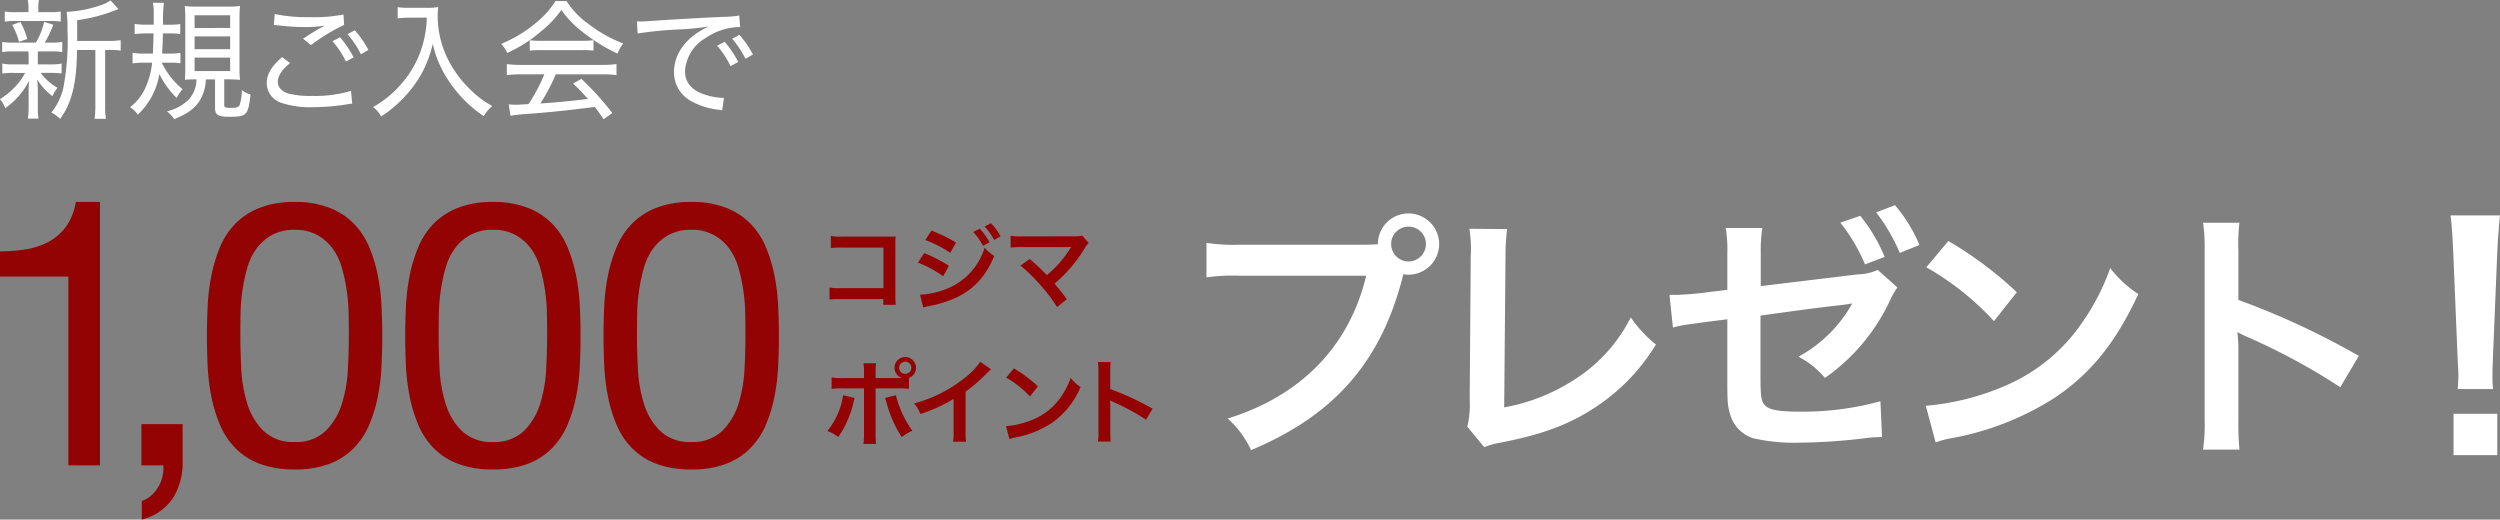
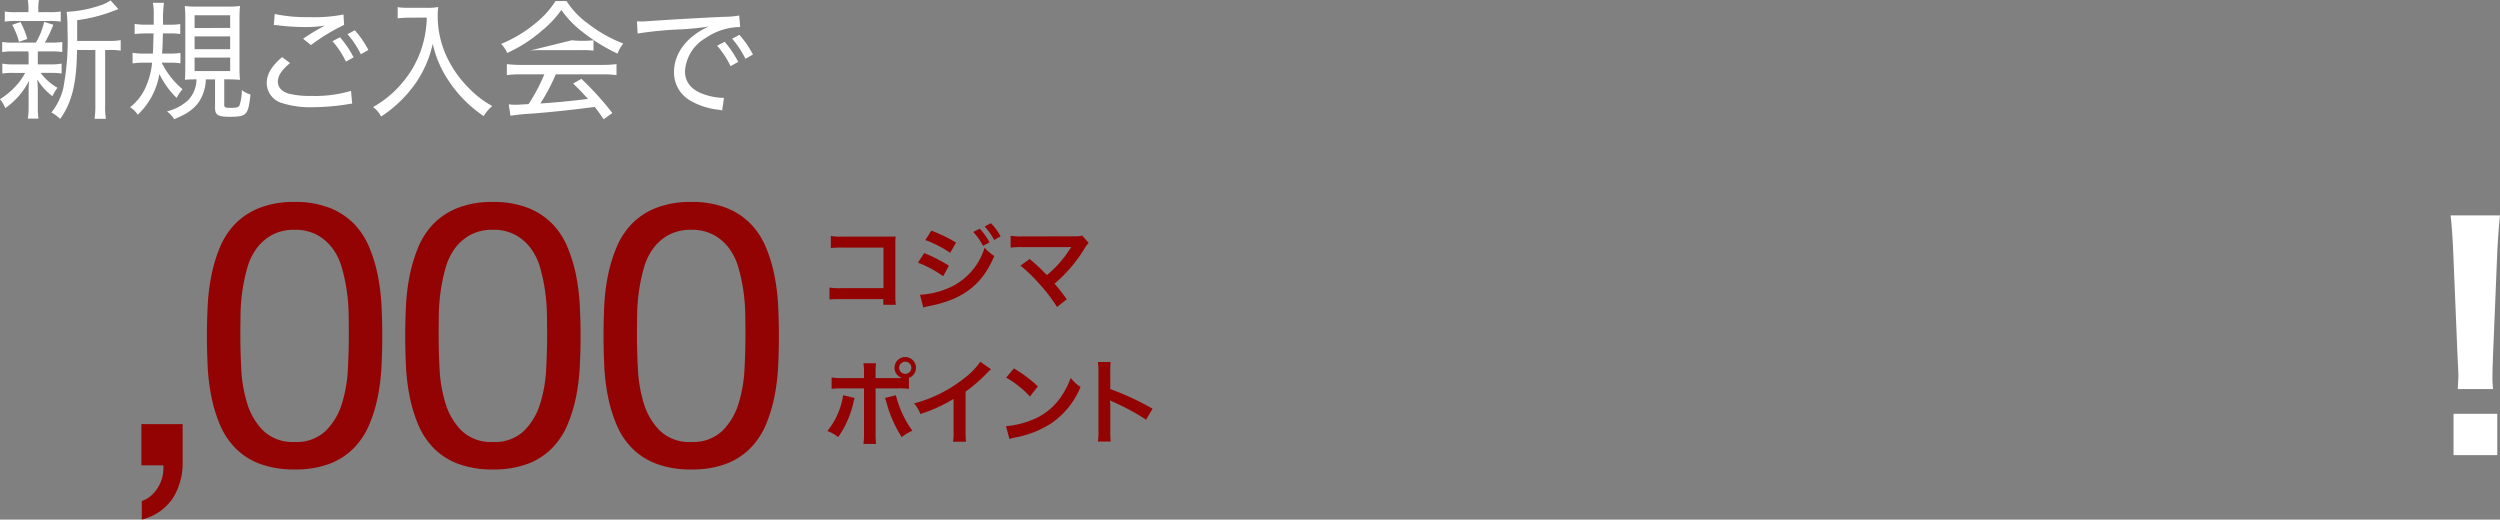
<svg xmlns="http://www.w3.org/2000/svg" width="313.389" height="65.132" viewBox="0 0 313.389 65.132">
  <rect x="0" y="0" width="313.389" height="65.132" fill="#808080" stroke="none" />
  <g id="グループ_26679" data-name="グループ 26679" transform="translate(13612.477 9464)">
    <g id="txt" transform="translate(-14090.473 -10184.43)">
      <g id="point" transform="translate(477.996 745.743)">
        <g id="present" transform="translate(151.239 0.408)">
          <path id="パス_18573" data-name="パス 18573" d="M1.229-17.079a13.5,13.5,0,0,1-.076-1.587c0-.529,0-.529.076-2.721l.529-12.851c.076-1.625.227-3.591.34-4.611H-4.1c.151,1.058.265,2.948.34,4.611l.529,12.851c.113,2.268.113,2.268.113,2.684,0,.454-.038.832-.076,1.625ZM1.758-8.8V-13.98h-5.48V-8.8Z" transform="translate(160.05 40.131)" fill="#fff" />
-           <path id="パス_18572" data-name="パス 18572" d="M-92.147-33.588a22.789,22.789,0,0,1-4.257-.233V-29.5a23.963,23.963,0,0,1,4.191-.2h15.832C-78.51-20.849-84.53-14.663-93.743-11.8a12.24,12.24,0,0,1,2.927,3.958c10.51-4.39,16.4-11.176,19.092-22.052a4.545,4.545,0,0,0,.632.067,3.861,3.861,0,0,0,3.858-3.858,3.854,3.854,0,0,0-3.858-3.825,3.833,3.833,0,0,0-3.825,3.858c-.565.033-.965.067-1.962.067Zm21.054-2.262a2.165,2.165,0,0,1,2.2,2.162,2.193,2.193,0,0,1-2.2,2.2,2.186,2.186,0,0,1-2.162-2.2A2.158,2.158,0,0,1-71.093-35.85Zm7.65.266a16.179,16.179,0,0,1,.166,3.426L-63.409-14.2a11.729,11.729,0,0,1-.3,3.426L-61.58-8.21a9.53,9.53,0,0,1,2-.565C-54.2-9.807-50.8-11.1-47.477-13.332a24.8,24.8,0,0,0,7.417-7.75,15.623,15.623,0,0,1-3.16-3.393,19.655,19.655,0,0,1-6.785,7.617,23.922,23.922,0,0,1-9.08,3.659l.166-18.992a25.739,25.739,0,0,1,.2-3.359Zm51.188,5.155a6.564,6.564,0,0,1-2.561.565L-26.922-28.4V-32.59a17.554,17.554,0,0,1,.2-3.093h-4.59a16.531,16.531,0,0,1,.2,3.16v4.59l-3.526.432c-.9.1-2.328.2-2.927.2h-.8l.432,4.091c.7-.166,1.064-.266,1.53-.333l2.162-.3,3.127-.4v7.617c0,2.694.033,3.193.333,4.224a4.411,4.411,0,0,0,2.86,3.06A22.948,22.948,0,0,0-22-8.776a74.1,74.1,0,0,0,8.249-.565,13.859,13.859,0,0,1,2.029-.133l-.2-4.49a36.83,36.83,0,0,1-10.211,1.3c-2.295,0-3.592-.2-4.124-.665-.6-.5-.7-1.064-.7-3.892v-7.484c5.555-.765,7.251-1,10.244-1.33.5-.067.765-.1,1.264-.2A16.961,16.961,0,0,1-22.2-19.552a10.775,10.775,0,0,1,3.326,2.661A24.429,24.429,0,0,0-10.724-26.6a9.328,9.328,0,0,1,.931-1.63Zm-4.69-5.92a22.088,22.088,0,0,1,3.093,5.222l2.461-.931a20.512,20.512,0,0,0-3.06-5.155Zm9.912,2.794a18.965,18.965,0,0,0-3.06-4.989l-2.362.9a22.858,22.858,0,0,1,2.96,5.089Zm.865,2.794a34.92,34.92,0,0,1,8.481,6.752l2.86-3.625a47.107,47.107,0,0,0-8.581-6.419ZM-5-8.809a11.774,11.774,0,0,1,2.2-.565A35.926,35.926,0,0,0,9.864-14.363C14.421-17.39,17.58-21.315,20.408-27.4a14.342,14.342,0,0,1-3.526-3.26,27.773,27.773,0,0,1-3.393,6.652A22.222,22.222,0,0,1,3.611-15.86,31.693,31.693,0,0,1-6.234-13.4Zm38.084.9a36.564,36.564,0,0,1-.133-3.692v-8.781a17.2,17.2,0,0,0-.133-2.262,10.746,10.746,0,0,0,1.131.565,78.693,78.693,0,0,1,11.774,6.353l2.328-3.925a97.718,97.718,0,0,0-15.1-7.018v-6.186a22.3,22.3,0,0,1,.133-3.492H28.523a21.38,21.38,0,0,1,.2,3.393v21.32a22.407,22.407,0,0,1-.2,3.725Z" transform="translate(96.404 38.544)" fill="#fff" />
        </g>
        <path id="パス_18571" data-name="パス 18571" d="M4.5,2.138v.712H6.068a7.694,7.694,0,0,1-.058-1.2v-6.4a7.076,7.076,0,0,1,.035-.968C5.636-5.7,5.636-5.7,5.03-5.7H-.581a7.84,7.84,0,0,1-1.5-.082v1.516A11.414,11.414,0,0,1-.593-4.324H4.516V.762H-.791A7.5,7.5,0,0,1-2.249.68v1.5A13.038,13.038,0,0,1-.814,2.138ZM9.763-5.269a14.121,14.121,0,0,1,3.114,1.6l.747-1.283a19.208,19.208,0,0,0-3.1-1.5ZM8.841-2.434A13.539,13.539,0,0,1,12-.731l.723-1.318a18.41,18.41,0,0,0-3.1-1.586ZM15.77-6.284a7.872,7.872,0,0,1,1.225,1.738l.816-.432a7.559,7.559,0,0,0-1.225-1.715ZM9.506,3.188a6.887,6.887,0,0,1,.816-.2C14.5,2.173,16.96.26,18.406-3.274a5.671,5.671,0,0,1-1.213-1.038A8.022,8.022,0,0,1,12.469.832,10.362,10.362,0,0,1,9.1,1.59ZM19.2-5.735A6.745,6.745,0,0,0,17.986-7.38l-.781.408a8.594,8.594,0,0,1,1.19,1.691Zm2.494,3.674A18.827,18.827,0,0,1,24.025.19a19.2,19.2,0,0,1,2.251,2.939L27.5,2.15C26.895,1.321,26.452.762,25.962.2a18.041,18.041,0,0,0,3.768-4.421,3.642,3.642,0,0,1,.513-.688l-.816-.921a3.054,3.054,0,0,1-.968.093l-6.485.012a8.507,8.507,0,0,1-1.516-.082v1.481a12.651,12.651,0,0,1,1.493-.058h5.564c.245,0,.42-.012.537-.023a.3.3,0,0,0-.023.058.819.819,0,0,0-.07.1,15.427,15.427,0,0,1-1.423,1.9,14.324,14.324,0,0,1-1.528,1.47c-.082-.07-.082-.07-.723-.723-.478-.467-.828-.782-1.446-1.295ZM3.534,12.033v-.618a9.293,9.293,0,0,1,.047-1.236H2.006a6.619,6.619,0,0,1,.07,1.2v.653H-.49a7.486,7.486,0,0,1-1.493-.082v1.435a9.949,9.949,0,0,1,1.47-.058H2.076v5.645a8.686,8.686,0,0,1-.07,1.318H3.592a9.008,9.008,0,0,1-.058-1.306V13.328H6.228a10.041,10.041,0,0,1,1.481.058V12.01A1.347,1.347,0,1,0,5.9,10.738a1.337,1.337,0,0,0,.945,1.283c-.28.012-.4.012-.642.012ZM7.243,9.98a.759.759,0,0,1,.77.758.764.764,0,1,1-1.528,0A.757.757,0,0,1,7.243,9.98Zm-7.78,4.2A9.476,9.476,0,0,1-2.508,18.67a5.087,5.087,0,0,1,1.353.758A12.326,12.326,0,0,0,.8,14.891c.023-.1.047-.175.047-.2S.875,14.6.9,14.529Zm5.237.35a2.984,2.984,0,0,1,.187.537A15.559,15.559,0,0,0,6.8,19.428a7.713,7.713,0,0,1,1.341-.8,12.865,12.865,0,0,1-2.065-4.444ZM16.656,9.992a9.332,9.332,0,0,1-2.17,2.181,17.035,17.035,0,0,1-6.124,3.033,4.387,4.387,0,0,1,.781,1.33,18.9,18.9,0,0,0,4.164-1.89v4.106a6.561,6.561,0,0,1-.07,1.26h1.633a8.824,8.824,0,0,1-.058-1.295V13.736a20.626,20.626,0,0,0,2.753-2.4A4.8,4.8,0,0,1,18,10.925ZM19.9,11.975a12.246,12.246,0,0,1,2.974,2.368l1-1.271a16.52,16.52,0,0,0-3.009-2.251Zm.408,7.7a4.129,4.129,0,0,1,.77-.2,12.6,12.6,0,0,0,4.444-1.75,10.237,10.237,0,0,0,3.7-4.572,5.03,5.03,0,0,1-1.236-1.143,9.74,9.74,0,0,1-1.19,2.333A7.793,7.793,0,0,1,23.328,17.2a11.114,11.114,0,0,1-3.453.863ZM33,19.988a12.822,12.822,0,0,1-.047-1.295V15.614a6.031,6.031,0,0,0-.047-.793,3.768,3.768,0,0,0,.4.2,27.6,27.6,0,0,1,4.129,2.228l.816-1.376a34.268,34.268,0,0,0-5.3-2.461V11.24A7.819,7.819,0,0,1,33,10.015H31.4a7.5,7.5,0,0,1,.07,1.19v7.477a7.857,7.857,0,0,1-.07,1.306Z" transform="translate(106.23 10.048)" fill="#930303" />
        <path id="_000" data-name=",000" d="M4.316-9.018v5.169H7.064a4.685,4.685,0,0,1-.07,1.211,4.487,4.487,0,0,1-.442,1.281A4.712,4.712,0,0,1,5.69-.193,3.484,3.484,0,0,1,4.363.622V2.951A6.594,6.594,0,0,0,8.275.249,8.344,8.344,0,0,0,9.485-4.315v-4.7ZM16.719-20.1q0-1.211.023-2.678a23.347,23.347,0,0,1,.233-2.934,21.808,21.808,0,0,1,.605-2.864,7.591,7.591,0,0,1,1.164-2.445,6,6,0,0,1,1.933-1.7,5.737,5.737,0,0,1,2.841-.652,5.737,5.737,0,0,1,2.841.652,6,6,0,0,1,1.933,1.7,7.591,7.591,0,0,1,1.164,2.445,21.808,21.808,0,0,1,.605,2.864,23.348,23.348,0,0,1,.233,2.934q.023,1.467.023,2.678,0,1.863-.116,4.168a17.548,17.548,0,0,1-.745,4.331A8.179,8.179,0,0,1,27.43-8.18a5.289,5.289,0,0,1-3.912,1.4,5.289,5.289,0,0,1-3.912-1.4A8.179,8.179,0,0,1,17.58-11.6a17.548,17.548,0,0,1-.745-4.331Q16.719-18.239,16.719-20.1Zm-4.191.047q0,1.816.093,3.772a25.672,25.672,0,0,0,.466,3.819,18.157,18.157,0,0,0,1.071,3.516,9.467,9.467,0,0,0,1.909,2.911,8.443,8.443,0,0,0,3.05,1.979,12.045,12.045,0,0,0,4.4.722,12,12,0,0,0,4.424-.722A8.48,8.48,0,0,0,30.97-6.038a9.467,9.467,0,0,0,1.909-2.911,18.157,18.157,0,0,0,1.071-3.516,25.673,25.673,0,0,0,.466-3.819q.093-1.956.093-3.772t-.093-3.772a25.673,25.673,0,0,0-.466-3.819,18.726,18.726,0,0,0-1.071-3.539A9.393,9.393,0,0,0,30.97-34.12a8.7,8.7,0,0,0-3.05-2,11.706,11.706,0,0,0-4.4-.745,11.706,11.706,0,0,0-4.4.745,8.7,8.7,0,0,0-3.05,2,9.393,9.393,0,0,0-1.909,2.934,18.726,18.726,0,0,0-1.071,3.539,25.672,25.672,0,0,0-.466,3.819Q12.527-21.872,12.527-20.056Zm29.05-.047q0-1.211.023-2.678a23.346,23.346,0,0,1,.233-2.934,21.807,21.807,0,0,1,.605-2.864A7.591,7.591,0,0,1,43.6-31.023a6,6,0,0,1,1.933-1.7,5.737,5.737,0,0,1,2.841-.652,5.737,5.737,0,0,1,2.841.652,6,6,0,0,1,1.933,1.7,7.591,7.591,0,0,1,1.164,2.445,21.809,21.809,0,0,1,.605,2.864,23.346,23.346,0,0,1,.233,2.934q.023,1.467.023,2.678,0,1.863-.116,4.168a17.548,17.548,0,0,1-.745,4.331A8.179,8.179,0,0,1,52.289-8.18a5.289,5.289,0,0,1-3.912,1.4,5.289,5.289,0,0,1-3.912-1.4A8.179,8.179,0,0,1,42.439-11.6a17.548,17.548,0,0,1-.745-4.331Q41.578-18.239,41.578-20.1Zm-4.191.047q0,1.816.093,3.772a25.672,25.672,0,0,0,.466,3.819,18.157,18.157,0,0,0,1.071,3.516,9.467,9.467,0,0,0,1.909,2.911,8.443,8.443,0,0,0,3.05,1.979,12.045,12.045,0,0,0,4.4.722A12,12,0,0,0,52.8-4.058a8.48,8.48,0,0,0,3.027-1.979,9.467,9.467,0,0,0,1.909-2.911,18.158,18.158,0,0,0,1.071-3.516,25.672,25.672,0,0,0,.466-3.819q.093-1.956.093-3.772t-.093-3.772a25.672,25.672,0,0,0-.466-3.819,18.726,18.726,0,0,0-1.071-3.539,9.393,9.393,0,0,0-1.909-2.934,8.7,8.7,0,0,0-3.05-2,11.706,11.706,0,0,0-4.4-.745,11.706,11.706,0,0,0-4.4.745,8.7,8.7,0,0,0-3.05,2,9.393,9.393,0,0,0-1.909,2.934,18.725,18.725,0,0,0-1.071,3.539,25.672,25.672,0,0,0-.466,3.819Q37.386-21.872,37.386-20.056Zm29.05-.047q0-1.211.023-2.678a23.347,23.347,0,0,1,.233-2.934,21.807,21.807,0,0,1,.605-2.864,7.591,7.591,0,0,1,1.164-2.445,6,6,0,0,1,1.933-1.7,5.737,5.737,0,0,1,2.841-.652,5.737,5.737,0,0,1,2.841.652,6,6,0,0,1,1.933,1.7,7.591,7.591,0,0,1,1.164,2.445,21.806,21.806,0,0,1,.605,2.864,23.348,23.348,0,0,1,.233,2.934q.023,1.467.023,2.678,0,1.863-.116,4.168a17.547,17.547,0,0,1-.745,4.331A8.179,8.179,0,0,1,77.148-8.18a5.289,5.289,0,0,1-3.912,1.4,5.289,5.289,0,0,1-3.912-1.4A8.179,8.179,0,0,1,67.3-11.6a17.547,17.547,0,0,1-.745-4.331Q66.436-18.239,66.436-20.1Zm-4.191.047q0,1.816.093,3.772a25.671,25.671,0,0,0,.466,3.819,18.158,18.158,0,0,0,1.071,3.516,9.467,9.467,0,0,0,1.909,2.911,8.443,8.443,0,0,0,3.05,1.979,12.045,12.045,0,0,0,4.4.722,12,12,0,0,0,4.424-.722,8.48,8.48,0,0,0,3.027-1.979A9.467,9.467,0,0,0,82.6-8.948a18.158,18.158,0,0,0,1.071-3.516,25.672,25.672,0,0,0,.466-3.819q.093-1.956.093-3.772t-.093-3.772a25.672,25.672,0,0,0-.466-3.819A18.726,18.726,0,0,0,82.6-31.186a9.393,9.393,0,0,0-1.909-2.934,8.7,8.7,0,0,0-3.05-2,11.706,11.706,0,0,0-4.4-.745,11.706,11.706,0,0,0-4.4.745,8.7,8.7,0,0,0-3.05,2,9.393,9.393,0,0,0-1.909,2.934A18.726,18.726,0,0,0,62.8-27.647a25.671,25.671,0,0,0-.466,3.819Q62.245-21.872,62.245-20.056Z" transform="translate(13.41 36.868)" fill="#930303" />
-         <path id="_1" data-name="1" d="M19.052-3.849V-36.868H16.025a7.259,7.259,0,0,1-1.211,3.074,6.532,6.532,0,0,1-2.166,1.909,8.9,8.9,0,0,1-2.864.955,20.386,20.386,0,0,1-3.26.256v3.167h8.569V-3.849Z" transform="translate(-6.524 36.868)" fill="#930303" />
      </g>
-       <path id="パス_18570" data-name="パス 18570" d="M10.153-7.441v-2.6a20.088,20.088,0,0,0,4.593-1.169,6.1,6.1,0,0,1,.584-.211l-.99-1.1a4.916,4.916,0,0,1-1.461.682,15.1,15.1,0,0,1-3.911.747h-.13a16.98,16.98,0,0,1,.1,2.191A32.043,32.043,0,0,1,8.4-1.453,7.816,7.816,0,0,1,6.923,1.534a4.981,4.981,0,0,1,1.1.8c1.461-2.013,2.077-4.5,2.11-8.634h2.3V.625a11.144,11.144,0,0,1-.1,1.7h1.428a8.851,8.851,0,0,1-.1-1.7v-6.93h.536a8.227,8.227,0,0,1,1.412.081V-7.539a8.481,8.481,0,0,1-1.493.1ZM4.034-6.127c.016.179.032.26.032.39V-4.5H2.184A6.476,6.476,0,0,1,.772-4.6v1.25a7.814,7.814,0,0,1,1.38-.081H3.629a7.24,7.24,0,0,1-1.1,1.574A9.584,9.584,0,0,1,.48-.138,4.175,4.175,0,0,1,1.145.982,9.372,9.372,0,0,0,4.132-2.459c-.049.552-.065.909-.065,1.282V.933a8.389,8.389,0,0,1-.1,1.363H5.3A8.888,8.888,0,0,1,5.219.917V-1.225c0-.406-.016-.617-.065-1.38a7.587,7.587,0,0,0,1.9,2.094,5.349,5.349,0,0,1,.633-1.055,6.8,6.8,0,0,1-2.11-1.866H6.842a7.723,7.723,0,0,1,1.363.081V-4.6a6.7,6.7,0,0,1-1.363.1H5.219V-5.737a3.851,3.851,0,0,1,.016-.39H6.907a8.514,8.514,0,0,1,1.38.081V-7.312a7.814,7.814,0,0,1-1.38.081H6.1A15.263,15.263,0,0,0,7.167-9.47L6.014-9.827a8.79,8.79,0,0,1-1.039,2.6H2.135a7.7,7.7,0,0,1-1.38-.081v1.266a7.927,7.927,0,0,1,1.38-.081Zm1.25-4.918v-.39a5.336,5.336,0,0,1,.081-1.136h-1.4a5.894,5.894,0,0,1,.081,1.152v.373H2.541a7.95,7.95,0,0,1-1.461-.081V-9.86a8.554,8.554,0,0,1,1.428-.081H6.664a8.916,8.916,0,0,1,1.428.081v-1.266a8,8,0,0,1-1.412.081ZM3.9-7.685a9.727,9.727,0,0,0-.86-2.126l-1.039.357a8.652,8.652,0,0,1,.86,2.126Zm17.966,2.97a7.5,7.5,0,0,1,1.233.081v-1.3a8.408,8.408,0,0,1-1.315.081H20.8c.049-.714.081-1.331.1-2.532h.941a7.38,7.38,0,0,1,1.233.081v-1.25a8.369,8.369,0,0,1-1.331.081H20.93a16.364,16.364,0,0,1,.1-2.743h-1.38a7.771,7.771,0,0,1,.1,1.542v1.2H18.722a8.677,8.677,0,0,1-1.363-.1V-8.3a12.453,12.453,0,0,1,1.331-.081h1.039c-.049,1.818-.049,1.818-.081,2.532H18.463a8.677,8.677,0,0,1-1.363-.1v1.331a9.559,9.559,0,0,1,1.428-.1H19.55a9.729,9.729,0,0,1-.665,2.727A6.461,6.461,0,0,1,16.791.868a3.121,3.121,0,0,1,.958.941,8.978,8.978,0,0,0,2.71-5.1A10.846,10.846,0,0,0,22.618-.3a5.346,5.346,0,0,1,.747-1.087,10.269,10.269,0,0,1-2.613-3.327Zm3.246,2.094a3.85,3.85,0,0,1-.974,2.532,5.826,5.826,0,0,1-2.727,1.477,3.863,3.863,0,0,1,.909.99c.649-.292.909-.406,1.2-.568A5.3,5.3,0,0,0,25.36.284a5.381,5.381,0,0,0,.925-2.905h1.152V.95c0,.893.373,1.12,1.8,1.12,2.175,0,2.353-.195,2.645-2.792A3.278,3.278,0,0,1,30.8-1.274a6.185,6.185,0,0,1-.292,1.9c-.114.243-.357.325-1.022.325C28.7.95,28.59.9,28.59.576v-3.2h.5c.5,0,1.2.032,1.477.065a12.23,12.23,0,0,1-.065-1.493v-6.119a15.742,15.742,0,0,1,.065-1.655A9.69,9.69,0,0,1,29-11.742H25.2a9.96,9.96,0,0,1-1.558-.081,14.194,14.194,0,0,1,.065,1.607v6.07c0,.779-.016,1.266-.049,1.574.373-.032.8-.049,1.25-.049Zm-.243-8.034h4.463v1.591H24.874Zm0,2.645h4.463V-6.4H24.874Zm0,2.662h4.463V-3.66H24.874Zm9.938-4.09c.211.016.26.016.552.049a28.956,28.956,0,0,0,3.425.211,15.732,15.732,0,0,0,2.418-.179l-.308.162c-.211.114-.243.13-.422.227-.649.373-.941.552-2,1.25l.99.8a24.057,24.057,0,0,1,4.155-2.532l-.081-1.3a18.946,18.946,0,0,1-4.268.325,19.016,19.016,0,0,1-4.35-.39Zm9.673,8.261a15.841,15.841,0,0,1-4.9.633,11.476,11.476,0,0,1-2.938-.292c-.876-.292-1.331-.8-1.331-1.493,0-.747.487-1.477,1.526-2.337l-.99-.747C34.52-4.277,33.919-3.27,33.919-2.167A2.621,2.621,0,0,0,35.834.349a11.5,11.5,0,0,0,3.846.519A28,28,0,0,0,44.046.5a4.962,4.962,0,0,1,.584-.081Zm-.438-7.109A11.894,11.894,0,0,1,45.718-5.77l.941-.536a12.11,12.11,0,0,0-1.7-2.467Zm-1.883.876a11.328,11.328,0,0,1,1.688,2.564l.958-.536a12.7,12.7,0,0,0-1.7-2.516Zm11.821-2.954a13.124,13.124,0,0,1-.536,3.473A12.552,12.552,0,0,1,50.868-2.15a13.14,13.14,0,0,1-3.619,3,3.535,3.535,0,0,1,1.006,1.185,15.805,15.805,0,0,0,4.171-3.96,13.827,13.827,0,0,0,2.3-5.161,13.435,13.435,0,0,0,1.964,4.593,15.72,15.72,0,0,0,4.431,4.479A4.817,4.817,0,0,1,62.181.722a12.2,12.2,0,0,1-2.856-2.175,13.843,13.843,0,0,1-2.483-3.295,12.027,12.027,0,0,1-1.493-5.875,8.235,8.235,0,0,1,.065-1.071,6.519,6.519,0,0,1-1.493.1H51.647a7.022,7.022,0,0,1-1.315-.081v1.4c.552-.049.99-.081,1.331-.081ZM68.721-3.254A23.1,23.1,0,0,1,66.741.479C65.329.56,65.329.56,65.1.56a8.286,8.286,0,0,1-.844-.049l.211,1.428a24.227,24.227,0,0,1,2.548-.26c2.434-.179,5.291-.487,8.018-.844.357.438.552.73,1.12,1.542L77.242,1.6a37.4,37.4,0,0,0-3.879-4.285L72.324-2.1c.747.714,1.055,1.039,1.866,1.931-2.077.26-4.479.487-5.973.568A23.72,23.72,0,0,0,70.15-3.254h5.745a14.024,14.024,0,0,1,1.866.1v-1.38a14.024,14.024,0,0,1-1.866.1H65.881a14.54,14.54,0,0,1-1.866-.1v1.38a14.024,14.024,0,0,1,1.866-.1Zm1.4-9.186A11.456,11.456,0,0,1,67.537-9.6,16.3,16.3,0,0,1,63.3-7.068a3.774,3.774,0,0,1,.763,1.136,17.733,17.733,0,0,0,4.285-2.743,13.214,13.214,0,0,0,2.5-2.645,12.41,12.41,0,0,0,2.645,2.743,21.881,21.881,0,0,0,4.4,2.727,4.836,4.836,0,0,1,.714-1.266,17.143,17.143,0,0,1-4.4-2.483,10.413,10.413,0,0,1-2.71-2.84Zm-3.23,6.216a10.177,10.177,0,0,1,1.3-.065h5.307a10.893,10.893,0,0,1,1.38.065v-1.3a10.529,10.529,0,0,1-1.4.065H68.2a9.5,9.5,0,0,1-1.315-.065Zm13.52-2.142a45.589,45.589,0,0,1,5.34-.519,35.157,35.157,0,0,0,3.571-.357c-2.743,1.233-4.35,3.343-4.35,5.713A4.057,4.057,0,0,0,86.9-.024a8.909,8.909,0,0,0,3.587,1.2,3.314,3.314,0,0,1,.519.1L91.232-.3A7.687,7.687,0,0,1,88.8-.722c-1.623-.536-2.451-1.509-2.451-2.938A5.171,5.171,0,0,1,88.928-7.8a7.82,7.82,0,0,1,4.139-1.38h.195l-.114-1.444a11.785,11.785,0,0,1-1.9.162c-2.678.114-7.125.373-9.4.536-.5.032-.714.049-.941.049l-.584-.016Zm9.965,1.526A11.328,11.328,0,0,1,92.06-4.277l.958-.536a12.7,12.7,0,0,0-1.7-2.516Zm1.883-.876A11.894,11.894,0,0,1,93.926-5.2l.941-.536a12.111,12.111,0,0,0-1.7-2.467Z" transform="translate(477.516 733)" fill="#fff" />
+       <path id="パス_18570" data-name="パス 18570" d="M10.153-7.441v-2.6a20.088,20.088,0,0,0,4.593-1.169,6.1,6.1,0,0,1,.584-.211l-.99-1.1a4.916,4.916,0,0,1-1.461.682,15.1,15.1,0,0,1-3.911.747h-.13a16.98,16.98,0,0,1,.1,2.191A32.043,32.043,0,0,1,8.4-1.453,7.816,7.816,0,0,1,6.923,1.534a4.981,4.981,0,0,1,1.1.8c1.461-2.013,2.077-4.5,2.11-8.634h2.3V.625a11.144,11.144,0,0,1-.1,1.7h1.428a8.851,8.851,0,0,1-.1-1.7v-6.93h.536a8.227,8.227,0,0,1,1.412.081V-7.539a8.481,8.481,0,0,1-1.493.1ZM4.034-6.127c.016.179.032.26.032.39V-4.5H2.184A6.476,6.476,0,0,1,.772-4.6v1.25a7.814,7.814,0,0,1,1.38-.081H3.629a7.24,7.24,0,0,1-1.1,1.574A9.584,9.584,0,0,1,.48-.138,4.175,4.175,0,0,1,1.145.982,9.372,9.372,0,0,0,4.132-2.459c-.049.552-.065.909-.065,1.282V.933a8.389,8.389,0,0,1-.1,1.363H5.3A8.888,8.888,0,0,1,5.219.917V-1.225c0-.406-.016-.617-.065-1.38a7.587,7.587,0,0,0,1.9,2.094,5.349,5.349,0,0,1,.633-1.055,6.8,6.8,0,0,1-2.11-1.866H6.842a7.723,7.723,0,0,1,1.363.081V-4.6a6.7,6.7,0,0,1-1.363.1H5.219V-5.737a3.851,3.851,0,0,1,.016-.39H6.907a8.514,8.514,0,0,1,1.38.081V-7.312a7.814,7.814,0,0,1-1.38.081H6.1A15.263,15.263,0,0,0,7.167-9.47L6.014-9.827a8.79,8.79,0,0,1-1.039,2.6H2.135a7.7,7.7,0,0,1-1.38-.081v1.266a7.927,7.927,0,0,1,1.38-.081Zm1.25-4.918v-.39a5.336,5.336,0,0,1,.081-1.136h-1.4a5.894,5.894,0,0,1,.081,1.152v.373H2.541a7.95,7.95,0,0,1-1.461-.081V-9.86a8.554,8.554,0,0,1,1.428-.081H6.664a8.916,8.916,0,0,1,1.428.081v-1.266a8,8,0,0,1-1.412.081ZM3.9-7.685a9.727,9.727,0,0,0-.86-2.126l-1.039.357a8.652,8.652,0,0,1,.86,2.126Zm17.966,2.97a7.5,7.5,0,0,1,1.233.081v-1.3a8.408,8.408,0,0,1-1.315.081H20.8c.049-.714.081-1.331.1-2.532h.941a7.38,7.38,0,0,1,1.233.081v-1.25a8.369,8.369,0,0,1-1.331.081H20.93a16.364,16.364,0,0,1,.1-2.743h-1.38a7.771,7.771,0,0,1,.1,1.542v1.2H18.722a8.677,8.677,0,0,1-1.363-.1V-8.3a12.453,12.453,0,0,1,1.331-.081h1.039c-.049,1.818-.049,1.818-.081,2.532H18.463a8.677,8.677,0,0,1-1.363-.1v1.331a9.559,9.559,0,0,1,1.428-.1H19.55a9.729,9.729,0,0,1-.665,2.727A6.461,6.461,0,0,1,16.791.868a3.121,3.121,0,0,1,.958.941,8.978,8.978,0,0,0,2.71-5.1A10.846,10.846,0,0,0,22.618-.3a5.346,5.346,0,0,1,.747-1.087,10.269,10.269,0,0,1-2.613-3.327Zm3.246,2.094a3.85,3.85,0,0,1-.974,2.532,5.826,5.826,0,0,1-2.727,1.477,3.863,3.863,0,0,1,.909.99c.649-.292.909-.406,1.2-.568A5.3,5.3,0,0,0,25.36.284a5.381,5.381,0,0,0,.925-2.905h1.152V.95c0,.893.373,1.12,1.8,1.12,2.175,0,2.353-.195,2.645-2.792A3.278,3.278,0,0,1,30.8-1.274a6.185,6.185,0,0,1-.292,1.9c-.114.243-.357.325-1.022.325C28.7.95,28.59.9,28.59.576v-3.2h.5c.5,0,1.2.032,1.477.065a12.23,12.23,0,0,1-.065-1.493v-6.119a15.742,15.742,0,0,1,.065-1.655A9.69,9.69,0,0,1,29-11.742H25.2a9.96,9.96,0,0,1-1.558-.081,14.194,14.194,0,0,1,.065,1.607v6.07c0,.779-.016,1.266-.049,1.574.373-.032.8-.049,1.25-.049Zm-.243-8.034h4.463v1.591H24.874Zm0,2.645h4.463V-6.4H24.874Zm0,2.662h4.463V-3.66H24.874Zm9.938-4.09c.211.016.26.016.552.049a28.956,28.956,0,0,0,3.425.211,15.732,15.732,0,0,0,2.418-.179l-.308.162c-.211.114-.243.13-.422.227-.649.373-.941.552-2,1.25l.99.8a24.057,24.057,0,0,1,4.155-2.532l-.081-1.3a18.946,18.946,0,0,1-4.268.325,19.016,19.016,0,0,1-4.35-.39Zm9.673,8.261a15.841,15.841,0,0,1-4.9.633,11.476,11.476,0,0,1-2.938-.292c-.876-.292-1.331-.8-1.331-1.493,0-.747.487-1.477,1.526-2.337l-.99-.747C34.52-4.277,33.919-3.27,33.919-2.167A2.621,2.621,0,0,0,35.834.349a11.5,11.5,0,0,0,3.846.519A28,28,0,0,0,44.046.5a4.962,4.962,0,0,1,.584-.081Zm-.438-7.109A11.894,11.894,0,0,1,45.718-5.77l.941-.536a12.11,12.11,0,0,0-1.7-2.467Zm-1.883.876a11.328,11.328,0,0,1,1.688,2.564l.958-.536a12.7,12.7,0,0,0-1.7-2.516Zm11.821-2.954a13.124,13.124,0,0,1-.536,3.473A12.552,12.552,0,0,1,50.868-2.15a13.14,13.14,0,0,1-3.619,3,3.535,3.535,0,0,1,1.006,1.185,15.805,15.805,0,0,0,4.171-3.96,13.827,13.827,0,0,0,2.3-5.161,13.435,13.435,0,0,0,1.964,4.593,15.72,15.72,0,0,0,4.431,4.479A4.817,4.817,0,0,1,62.181.722a12.2,12.2,0,0,1-2.856-2.175,13.843,13.843,0,0,1-2.483-3.295,12.027,12.027,0,0,1-1.493-5.875,8.235,8.235,0,0,1,.065-1.071,6.519,6.519,0,0,1-1.493.1H51.647a7.022,7.022,0,0,1-1.315-.081v1.4c.552-.049.99-.081,1.331-.081ZM68.721-3.254A23.1,23.1,0,0,1,66.741.479C65.329.56,65.329.56,65.1.56a8.286,8.286,0,0,1-.844-.049l.211,1.428a24.227,24.227,0,0,1,2.548-.26c2.434-.179,5.291-.487,8.018-.844.357.438.552.73,1.12,1.542L77.242,1.6a37.4,37.4,0,0,0-3.879-4.285L72.324-2.1c.747.714,1.055,1.039,1.866,1.931-2.077.26-4.479.487-5.973.568A23.72,23.72,0,0,0,70.15-3.254h5.745a14.024,14.024,0,0,1,1.866.1v-1.38a14.024,14.024,0,0,1-1.866.1H65.881a14.54,14.54,0,0,1-1.866-.1v1.38a14.024,14.024,0,0,1,1.866-.1Zm1.4-9.186A11.456,11.456,0,0,1,67.537-9.6,16.3,16.3,0,0,1,63.3-7.068a3.774,3.774,0,0,1,.763,1.136,17.733,17.733,0,0,0,4.285-2.743,13.214,13.214,0,0,0,2.5-2.645,12.41,12.41,0,0,0,2.645,2.743,21.881,21.881,0,0,0,4.4,2.727,4.836,4.836,0,0,1,.714-1.266,17.143,17.143,0,0,1-4.4-2.483,10.413,10.413,0,0,1-2.71-2.84Zm-3.23,6.216a10.177,10.177,0,0,1,1.3-.065h5.307a10.893,10.893,0,0,1,1.38.065v-1.3a10.529,10.529,0,0,1-1.4.065a9.5,9.5,0,0,1-1.315-.065Zm13.52-2.142a45.589,45.589,0,0,1,5.34-.519,35.157,35.157,0,0,0,3.571-.357c-2.743,1.233-4.35,3.343-4.35,5.713A4.057,4.057,0,0,0,86.9-.024a8.909,8.909,0,0,0,3.587,1.2,3.314,3.314,0,0,1,.519.1L91.232-.3A7.687,7.687,0,0,1,88.8-.722c-1.623-.536-2.451-1.509-2.451-2.938A5.171,5.171,0,0,1,88.928-7.8a7.82,7.82,0,0,1,4.139-1.38h.195l-.114-1.444a11.785,11.785,0,0,1-1.9.162c-2.678.114-7.125.373-9.4.536-.5.032-.714.049-.941.049l-.584-.016Zm9.965,1.526A11.328,11.328,0,0,1,92.06-4.277l.958-.536a12.7,12.7,0,0,0-1.7-2.516Zm1.883-.876A11.894,11.894,0,0,1,93.926-5.2l.941-.536a12.111,12.111,0,0,0-1.7-2.467Z" transform="translate(477.516 733)" fill="#fff" />
    </g>
  </g>
</svg>